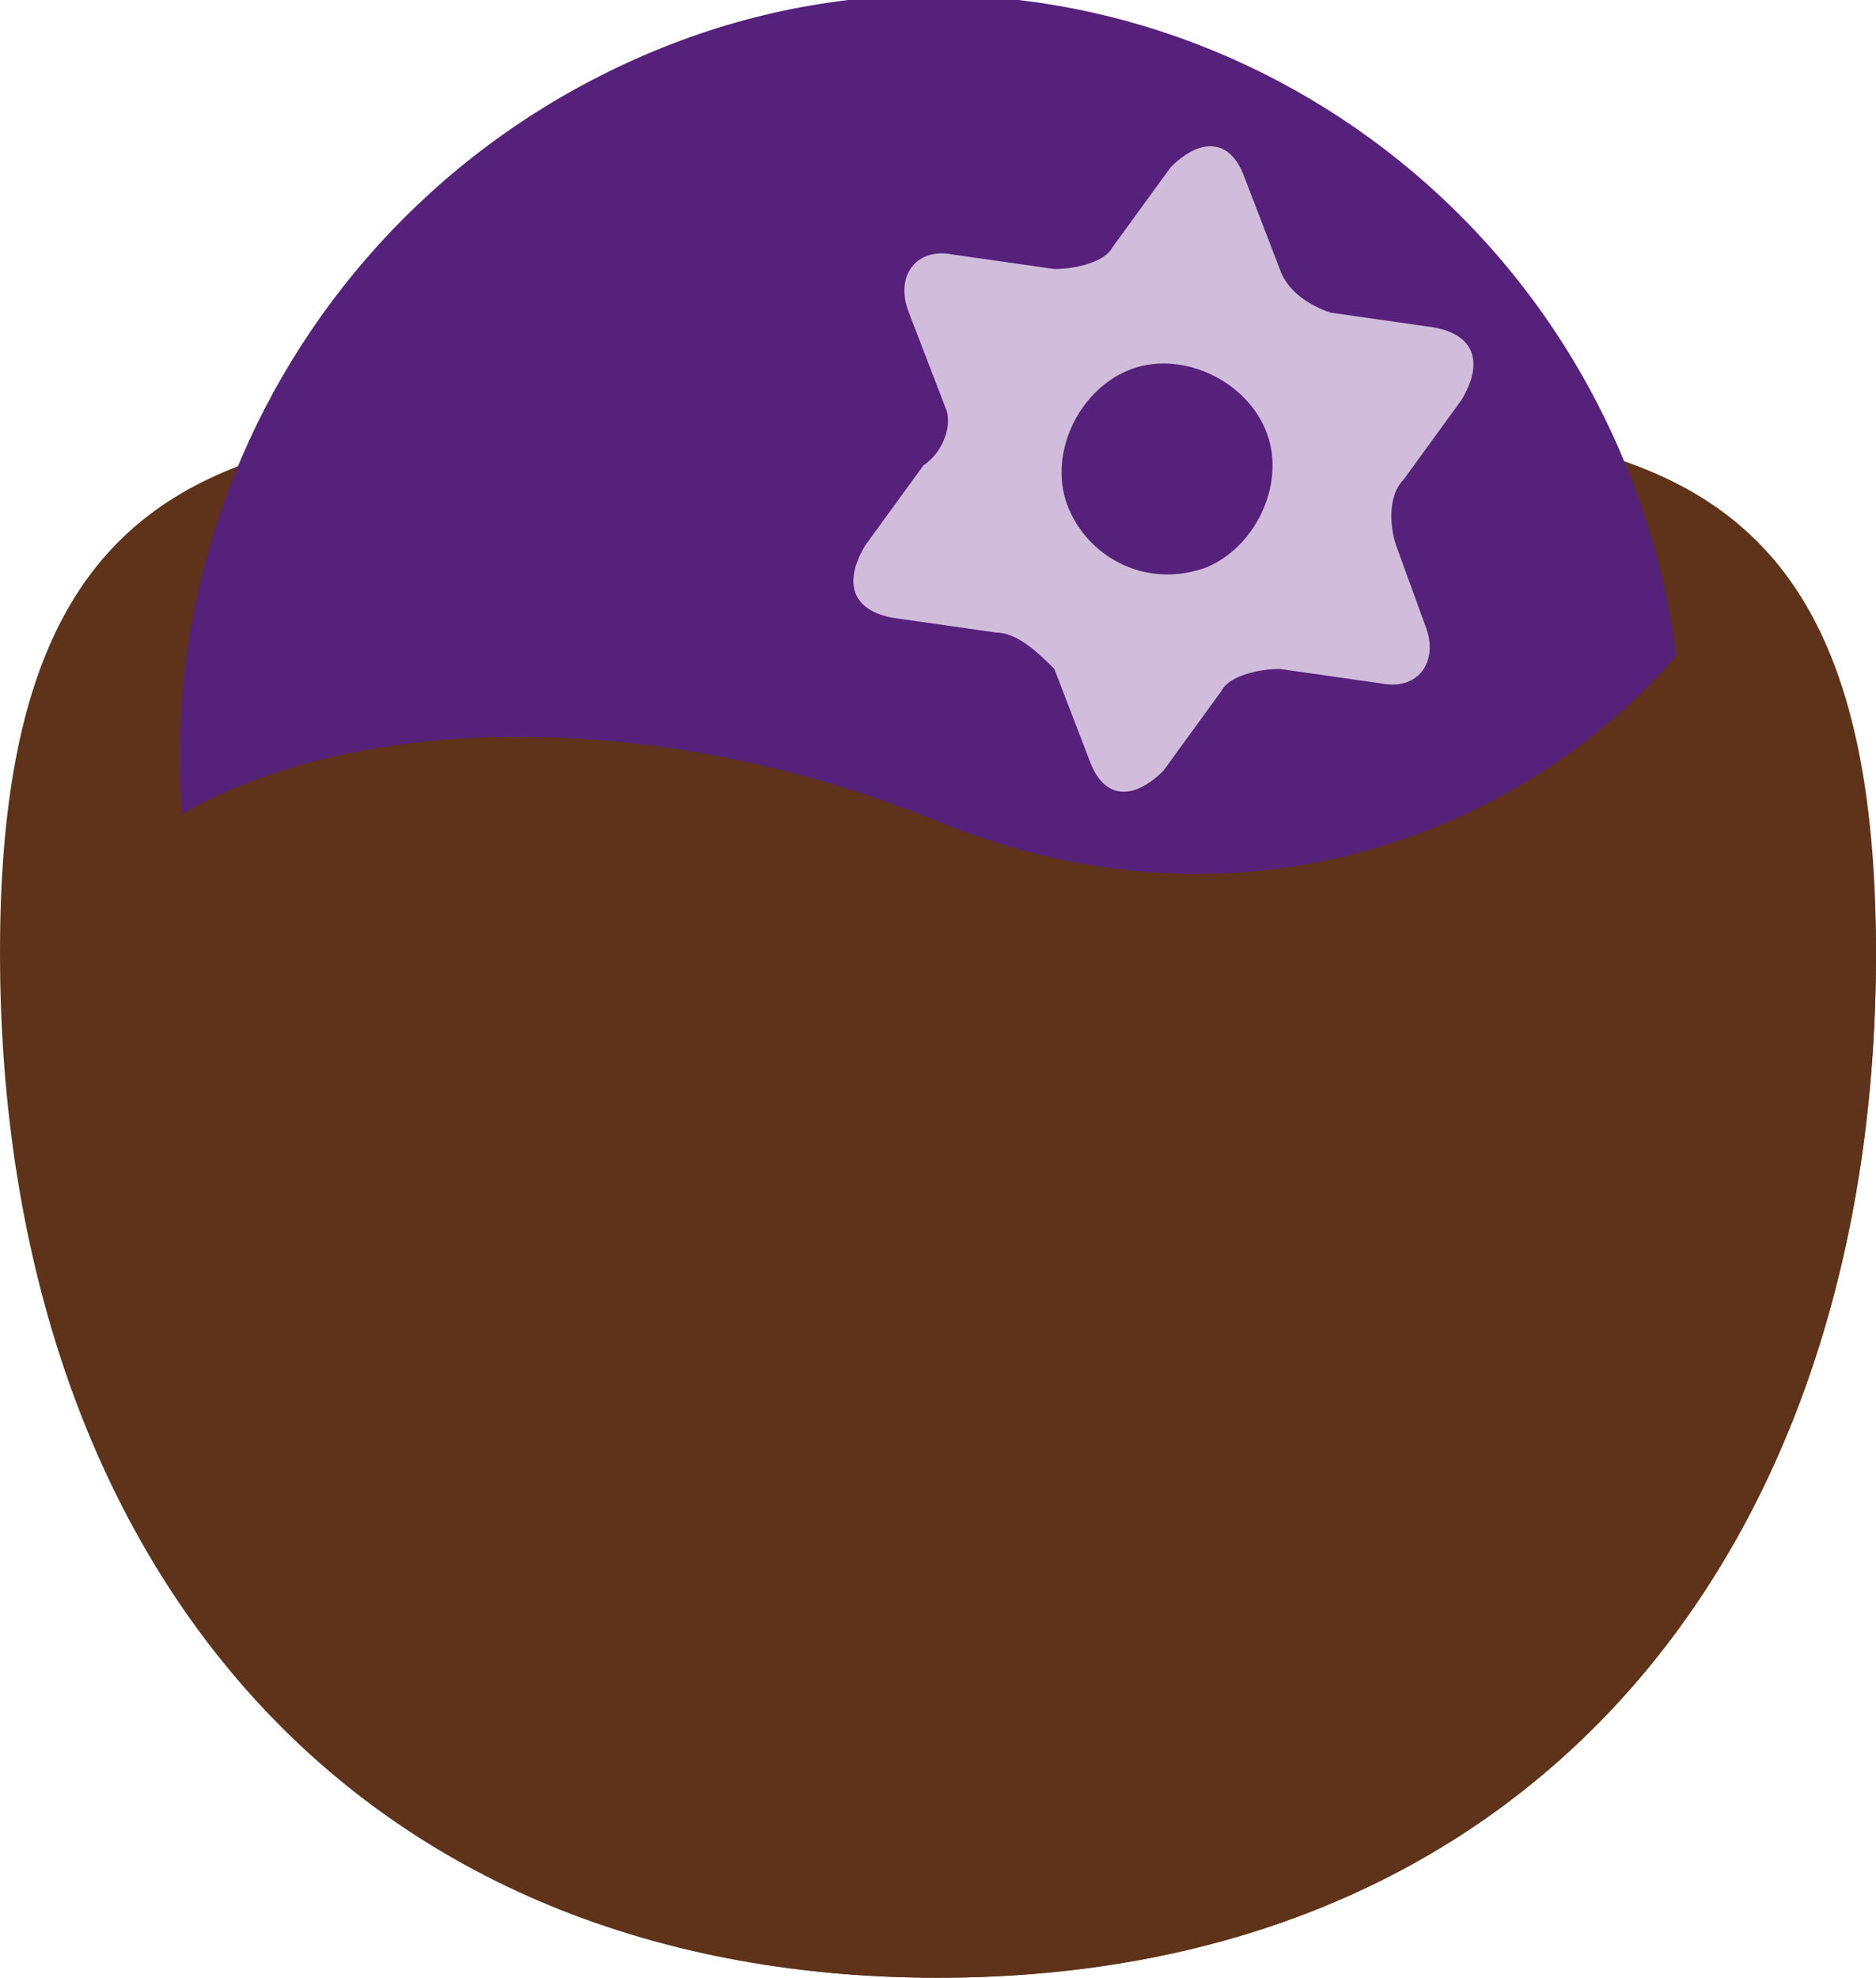
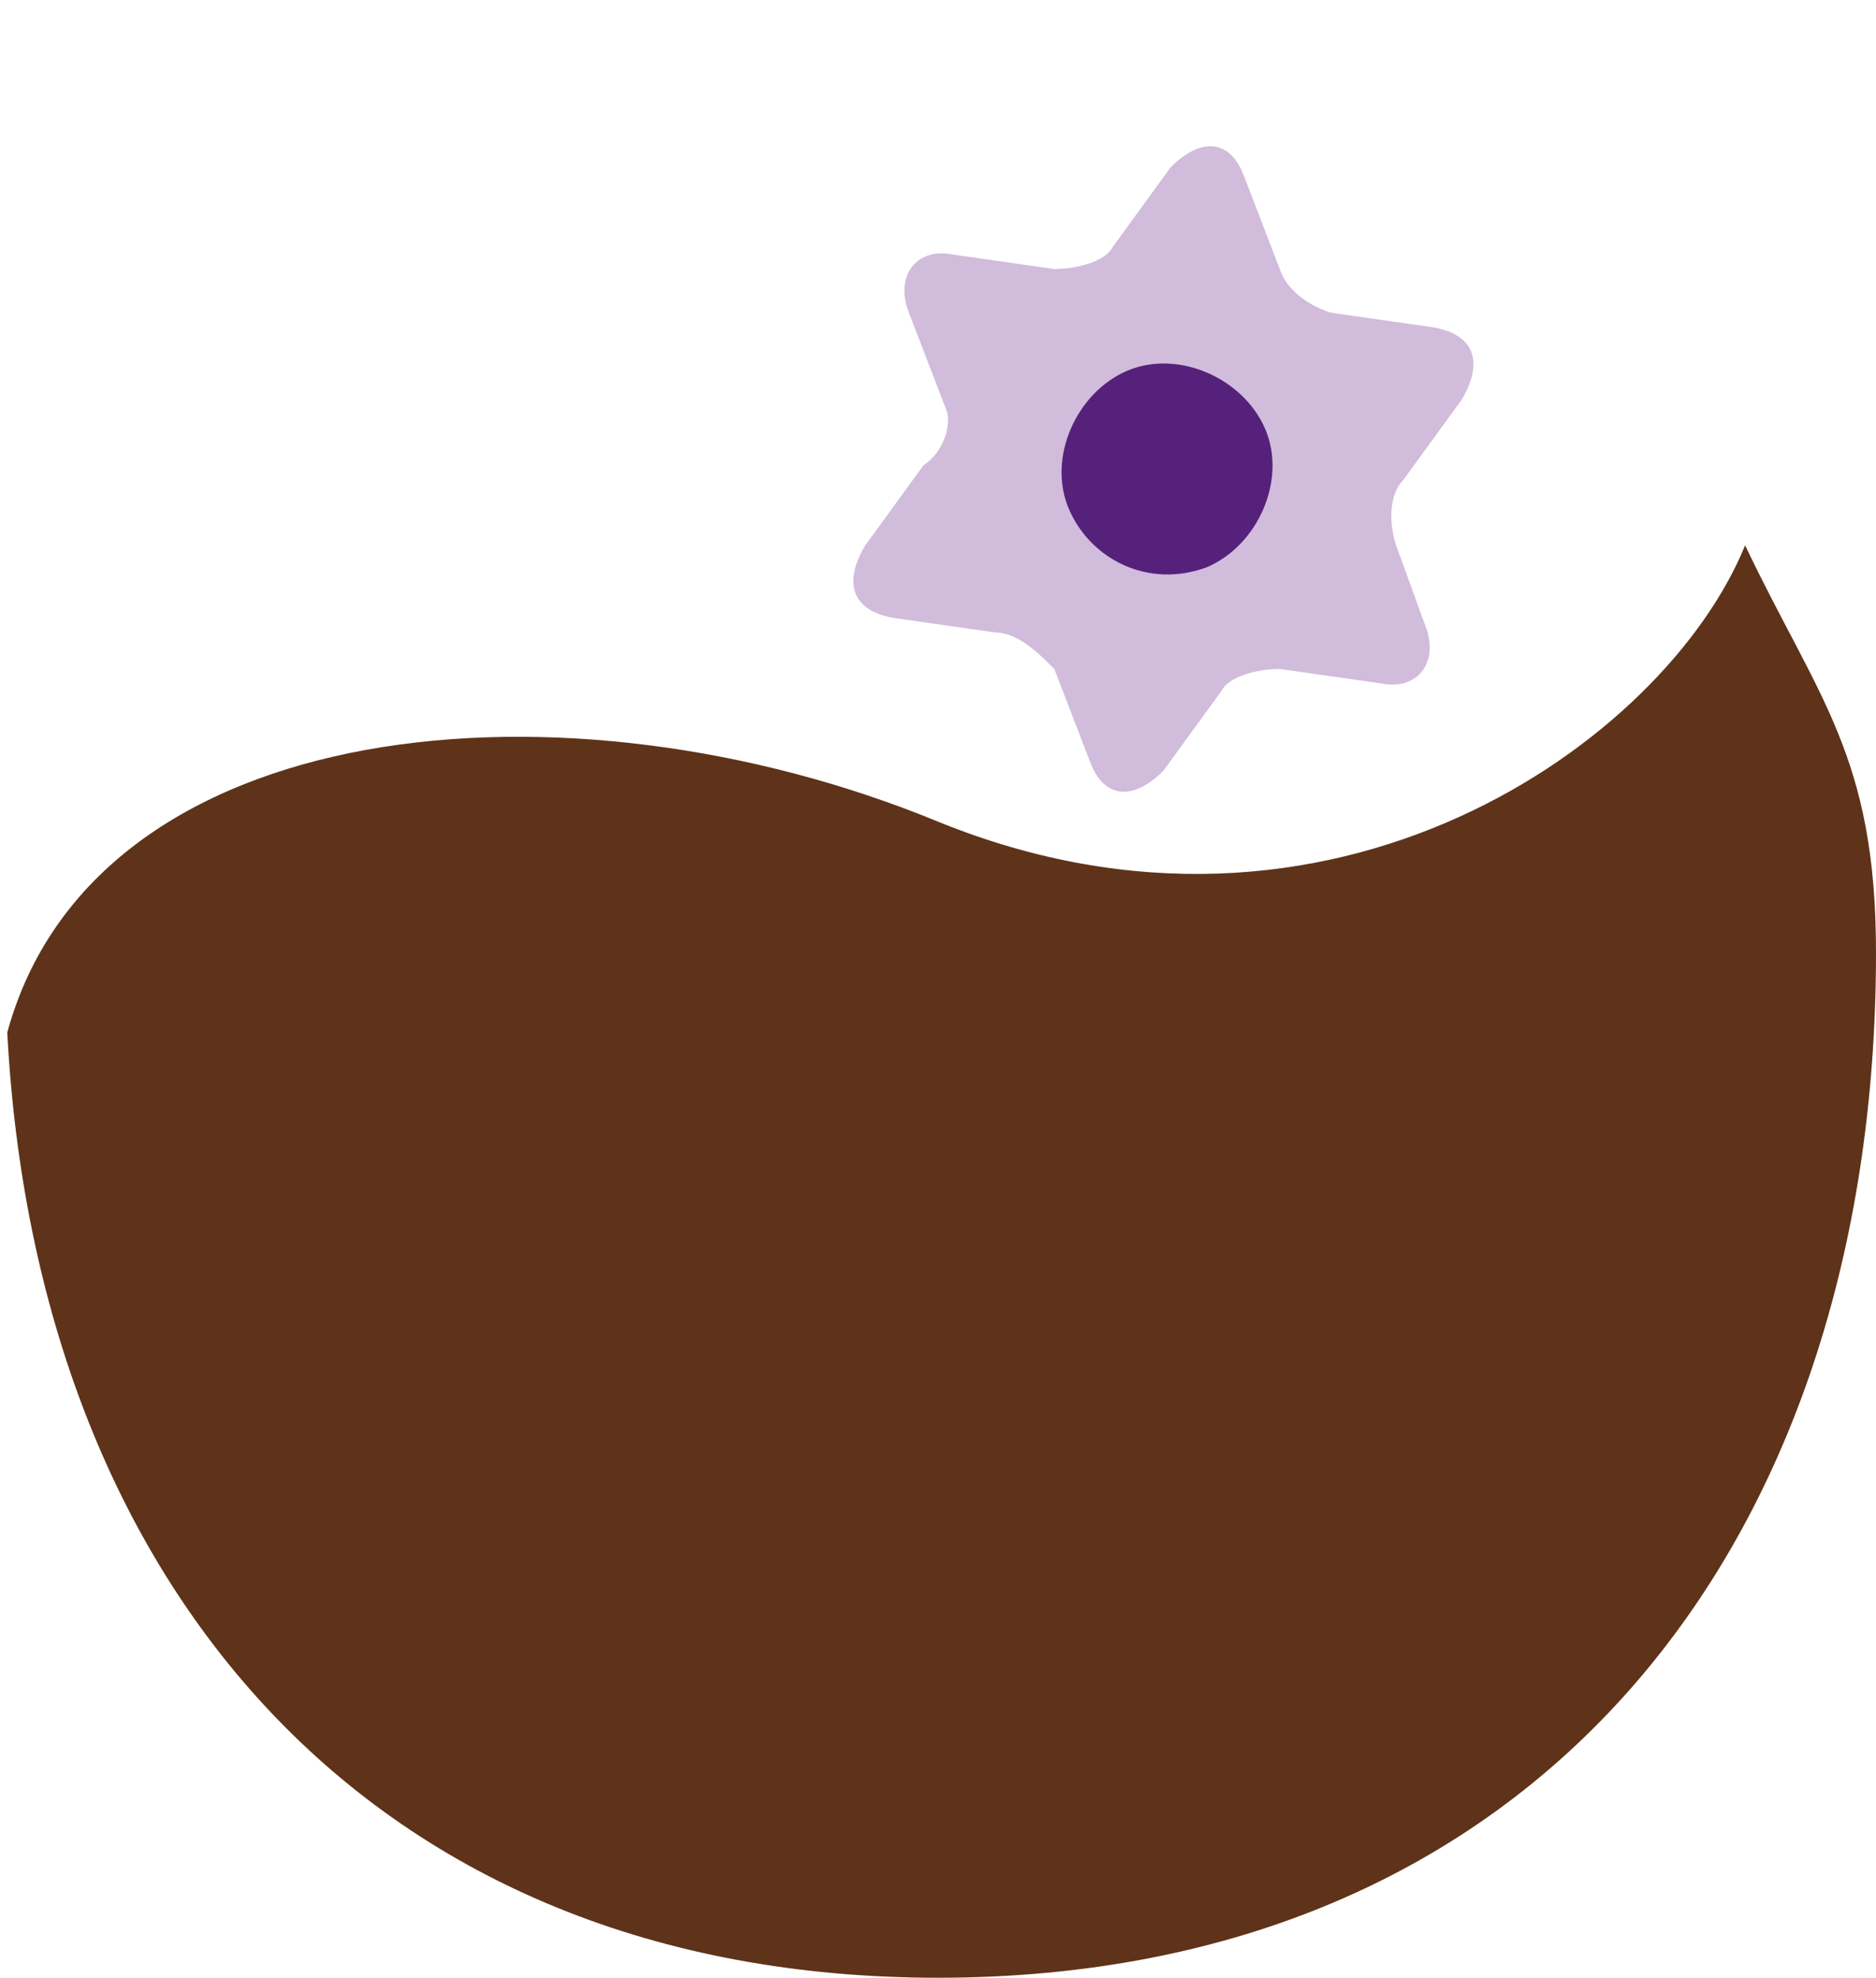
<svg xmlns="http://www.w3.org/2000/svg" version="1.1" id="Ebene_1" x="0px" y="0px" viewBox="0 0 25.8 27.2" style="enable-background:new 0 0 25.8 27.2;" xml:space="preserve">
  <style type="text/css">
	.st0{fill:#5E3319;}
	.st1{fill:#56217A;}
	.st2{fill:#D1BCDC;}
</style>
  <g>
-     <path class="st0" d="M0,13.1c0-8.2,4.7-7.3,12.9-7.3c8.2,0,12.9-0.9,12.9,7.3s-4.7,14.1-12.9,14.1C4.7,27.2,0,21.3,0,13.1" />
    <g>
-       <path class="st1" d="M3.2,14.2C1.1,8.9,3.7,2.9,9,0.7s11.3,0.5,13.4,5.8S22,17.8,16.7,19.9S5.4,19.5,3.2,14.2" />
      <path class="st2" d="M19.6,8.6c0.2,0.5-0.1,0.9-0.6,0.8l-1.4-0.2c-0.3,0-0.7,0.1-0.8,0.3L16,10.6c-0.4,0.4-0.8,0.4-1-0.1l-0.5-1.3    C14.3,9,14,8.7,13.7,8.7l-1.4-0.2c-0.6-0.1-0.7-0.5-0.4-1l0.8-1.1C13,6.2,13.1,5.8,13,5.6l-0.5-1.3c-0.2-0.5,0.1-0.9,0.6-0.8    l1.4,0.2c0.3,0,0.7-0.1,0.8-0.3l0.8-1.1c0.4-0.4,0.8-0.4,1,0.1l0.5,1.3c0.1,0.3,0.4,0.5,0.7,0.6l1.4,0.2c0.6,0.1,0.7,0.5,0.4,1    l-0.8,1.1c-0.2,0.2-0.2,0.6-0.1,0.9L19.6,8.6z" />
      <path class="st1" d="M14.7,7c-0.3-0.7,0.1-1.6,0.8-1.9s1.6,0.1,1.9,0.8c0.3,0.7-0.1,1.6-0.8,1.9C15.8,8.1,15,7.7,14.7,7" />
    </g>
    <path class="st0" d="M0.1,14.2c0.4,7.6,5,13,12.8,13c8.2,0,12.9-5.9,12.9-14.1c0-2.7-0.8-3.5-1.8-5.6c-1.1,2.7-5.7,6-11.1,3.8   C7.8,9.2,1.3,9.8,0.1,14.2" />
  </g>
</svg>